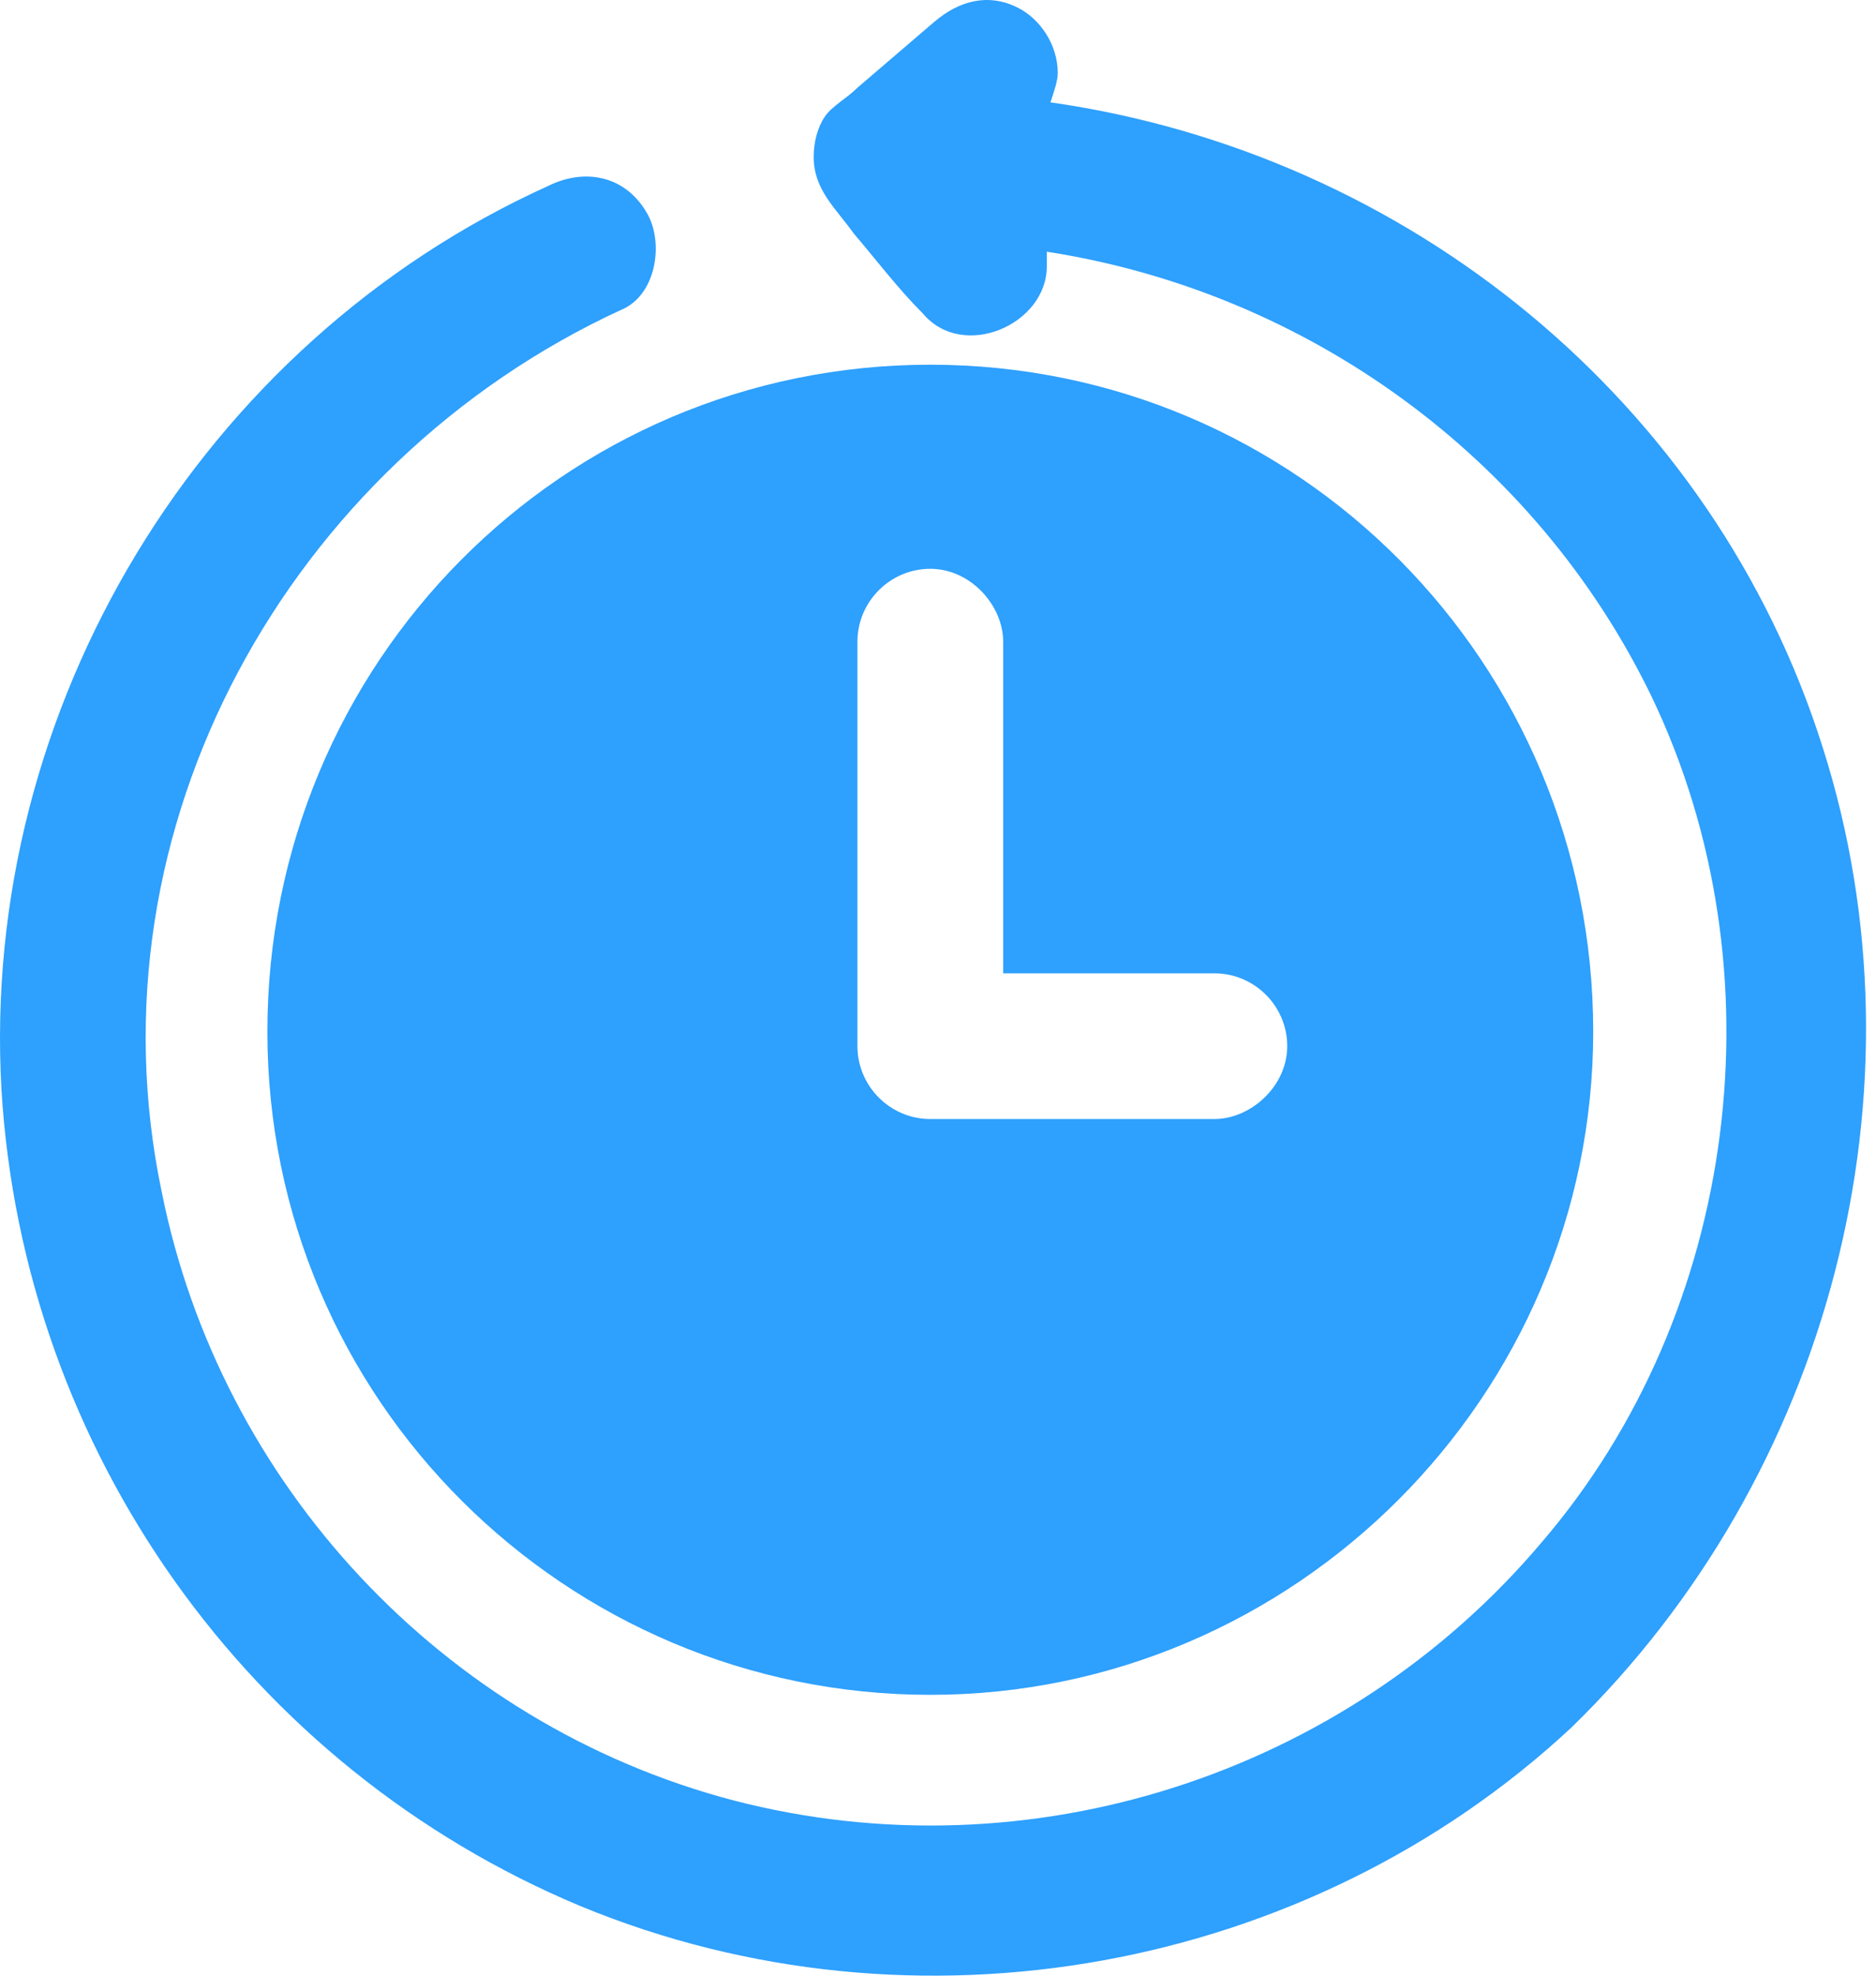
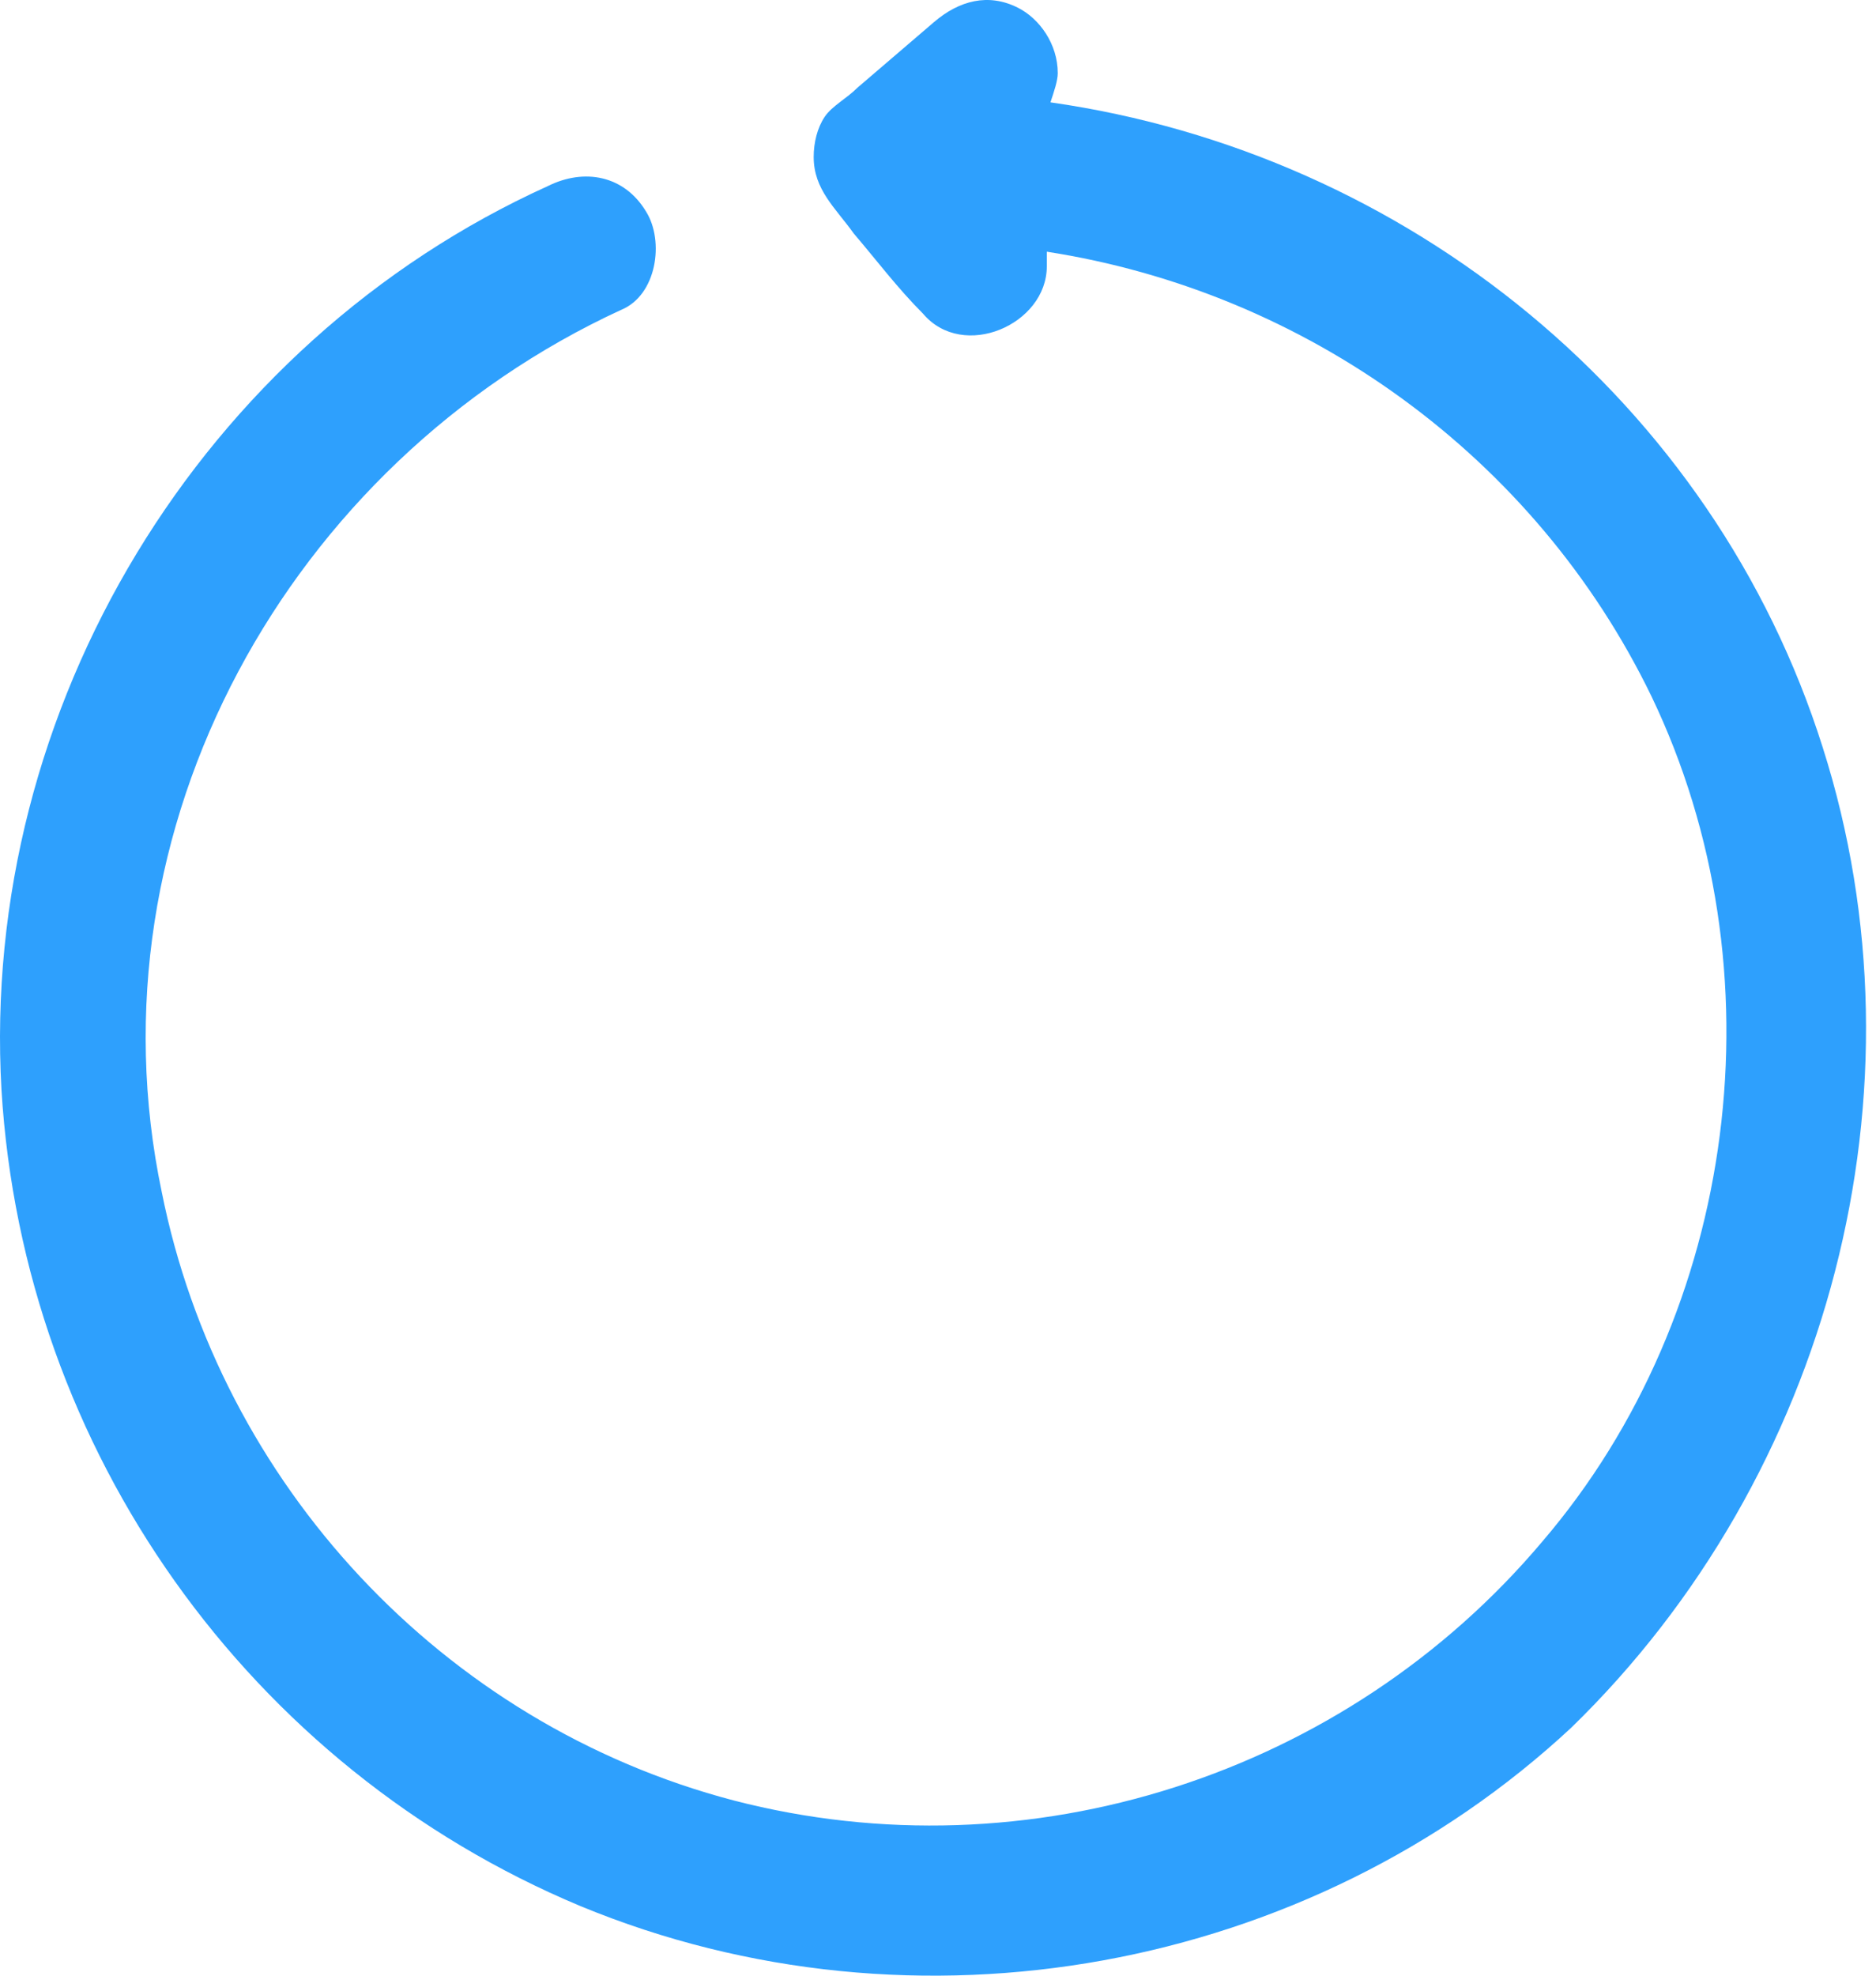
<svg xmlns="http://www.w3.org/2000/svg" width="19" height="20" viewBox="0 0 19 20" fill="none">
-   <path d="M2.708 10.443C2.708 14.169 5.733 17.157 9.422 17.157C13.111 17.157 16.136 14.132 16.136 10.443C16.136 6.717 13.148 3.692 9.422 3.692C5.696 3.692 2.708 6.717 2.708 10.443ZM8.684 10.074C8.684 8.893 8.684 7.713 8.684 6.496C8.684 6.09 9.016 5.758 9.422 5.758C9.828 5.758 10.16 6.127 10.16 6.496V7.012V9.853H12.299C12.705 9.853 13.037 10.184 13.037 10.59C13.037 10.996 12.668 11.328 12.299 11.328C11.34 11.328 10.381 11.328 9.422 11.328C9.016 11.328 8.684 10.996 8.684 10.59C8.684 10.406 8.684 10.258 8.684 10.074Z" fill="#2EA0FD" />
  <path d="M18.46 7.565C17.353 4.061 14.254 1.552 10.639 1.036C10.676 0.925 10.713 0.815 10.713 0.741C10.713 0.446 10.528 0.187 10.307 0.077C10.012 -0.071 9.717 0.003 9.459 0.224C9.2 0.446 8.942 0.667 8.684 0.888C8.573 0.999 8.426 1.073 8.352 1.183C8.278 1.294 8.241 1.442 8.241 1.589C8.241 1.921 8.463 2.106 8.647 2.364C8.868 2.622 9.09 2.917 9.348 3.175C9.754 3.655 10.602 3.286 10.602 2.696V2.659C10.602 2.622 10.602 2.585 10.602 2.548C13.221 2.954 15.546 4.614 16.726 7.049C18.054 9.816 17.611 13.283 15.619 15.607C13.627 17.968 10.418 19.001 7.43 18.226C4.479 17.452 2.228 15.017 1.638 12.066C0.863 8.377 2.929 4.688 6.286 3.139C6.655 2.991 6.729 2.438 6.544 2.143C6.323 1.774 5.917 1.7 5.548 1.884C2.044 3.471 -0.206 7.16 0.015 11.033C0.236 14.685 2.523 17.894 5.88 19.296C9.274 20.698 13.258 19.96 15.914 17.489C18.534 14.943 19.566 11.033 18.46 7.565Z" fill="#2EA0FD" />
</svg>